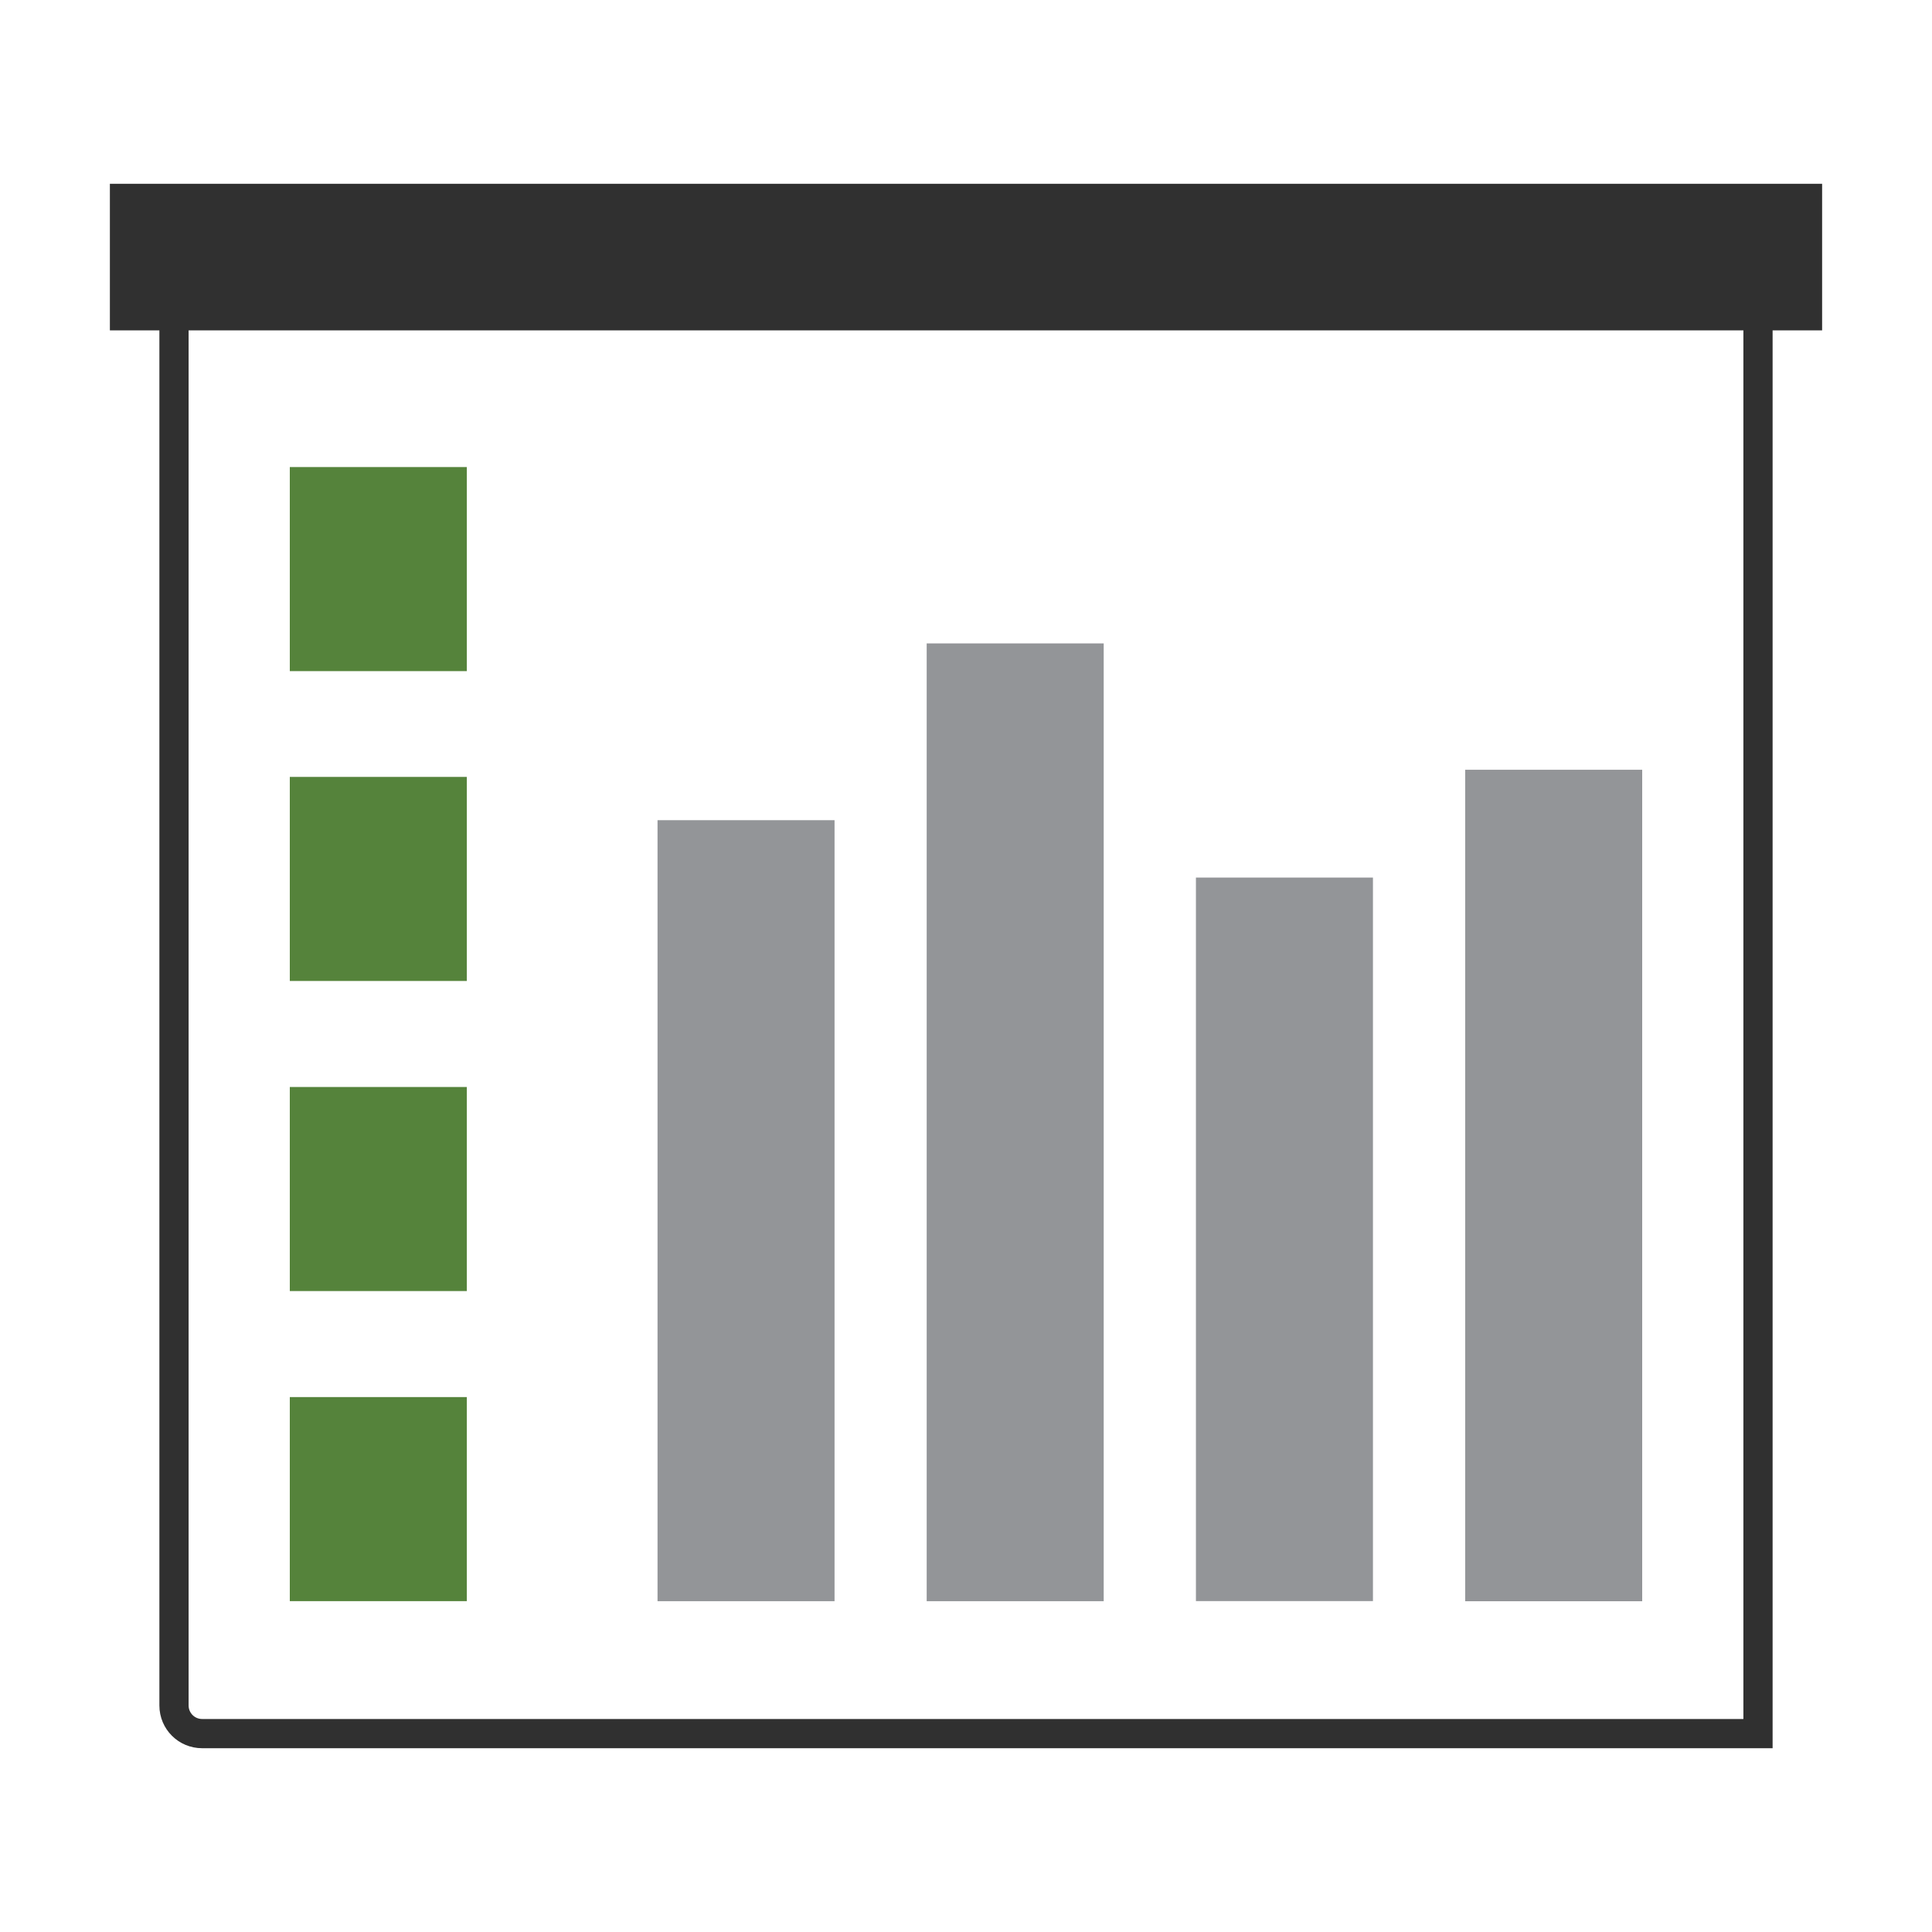
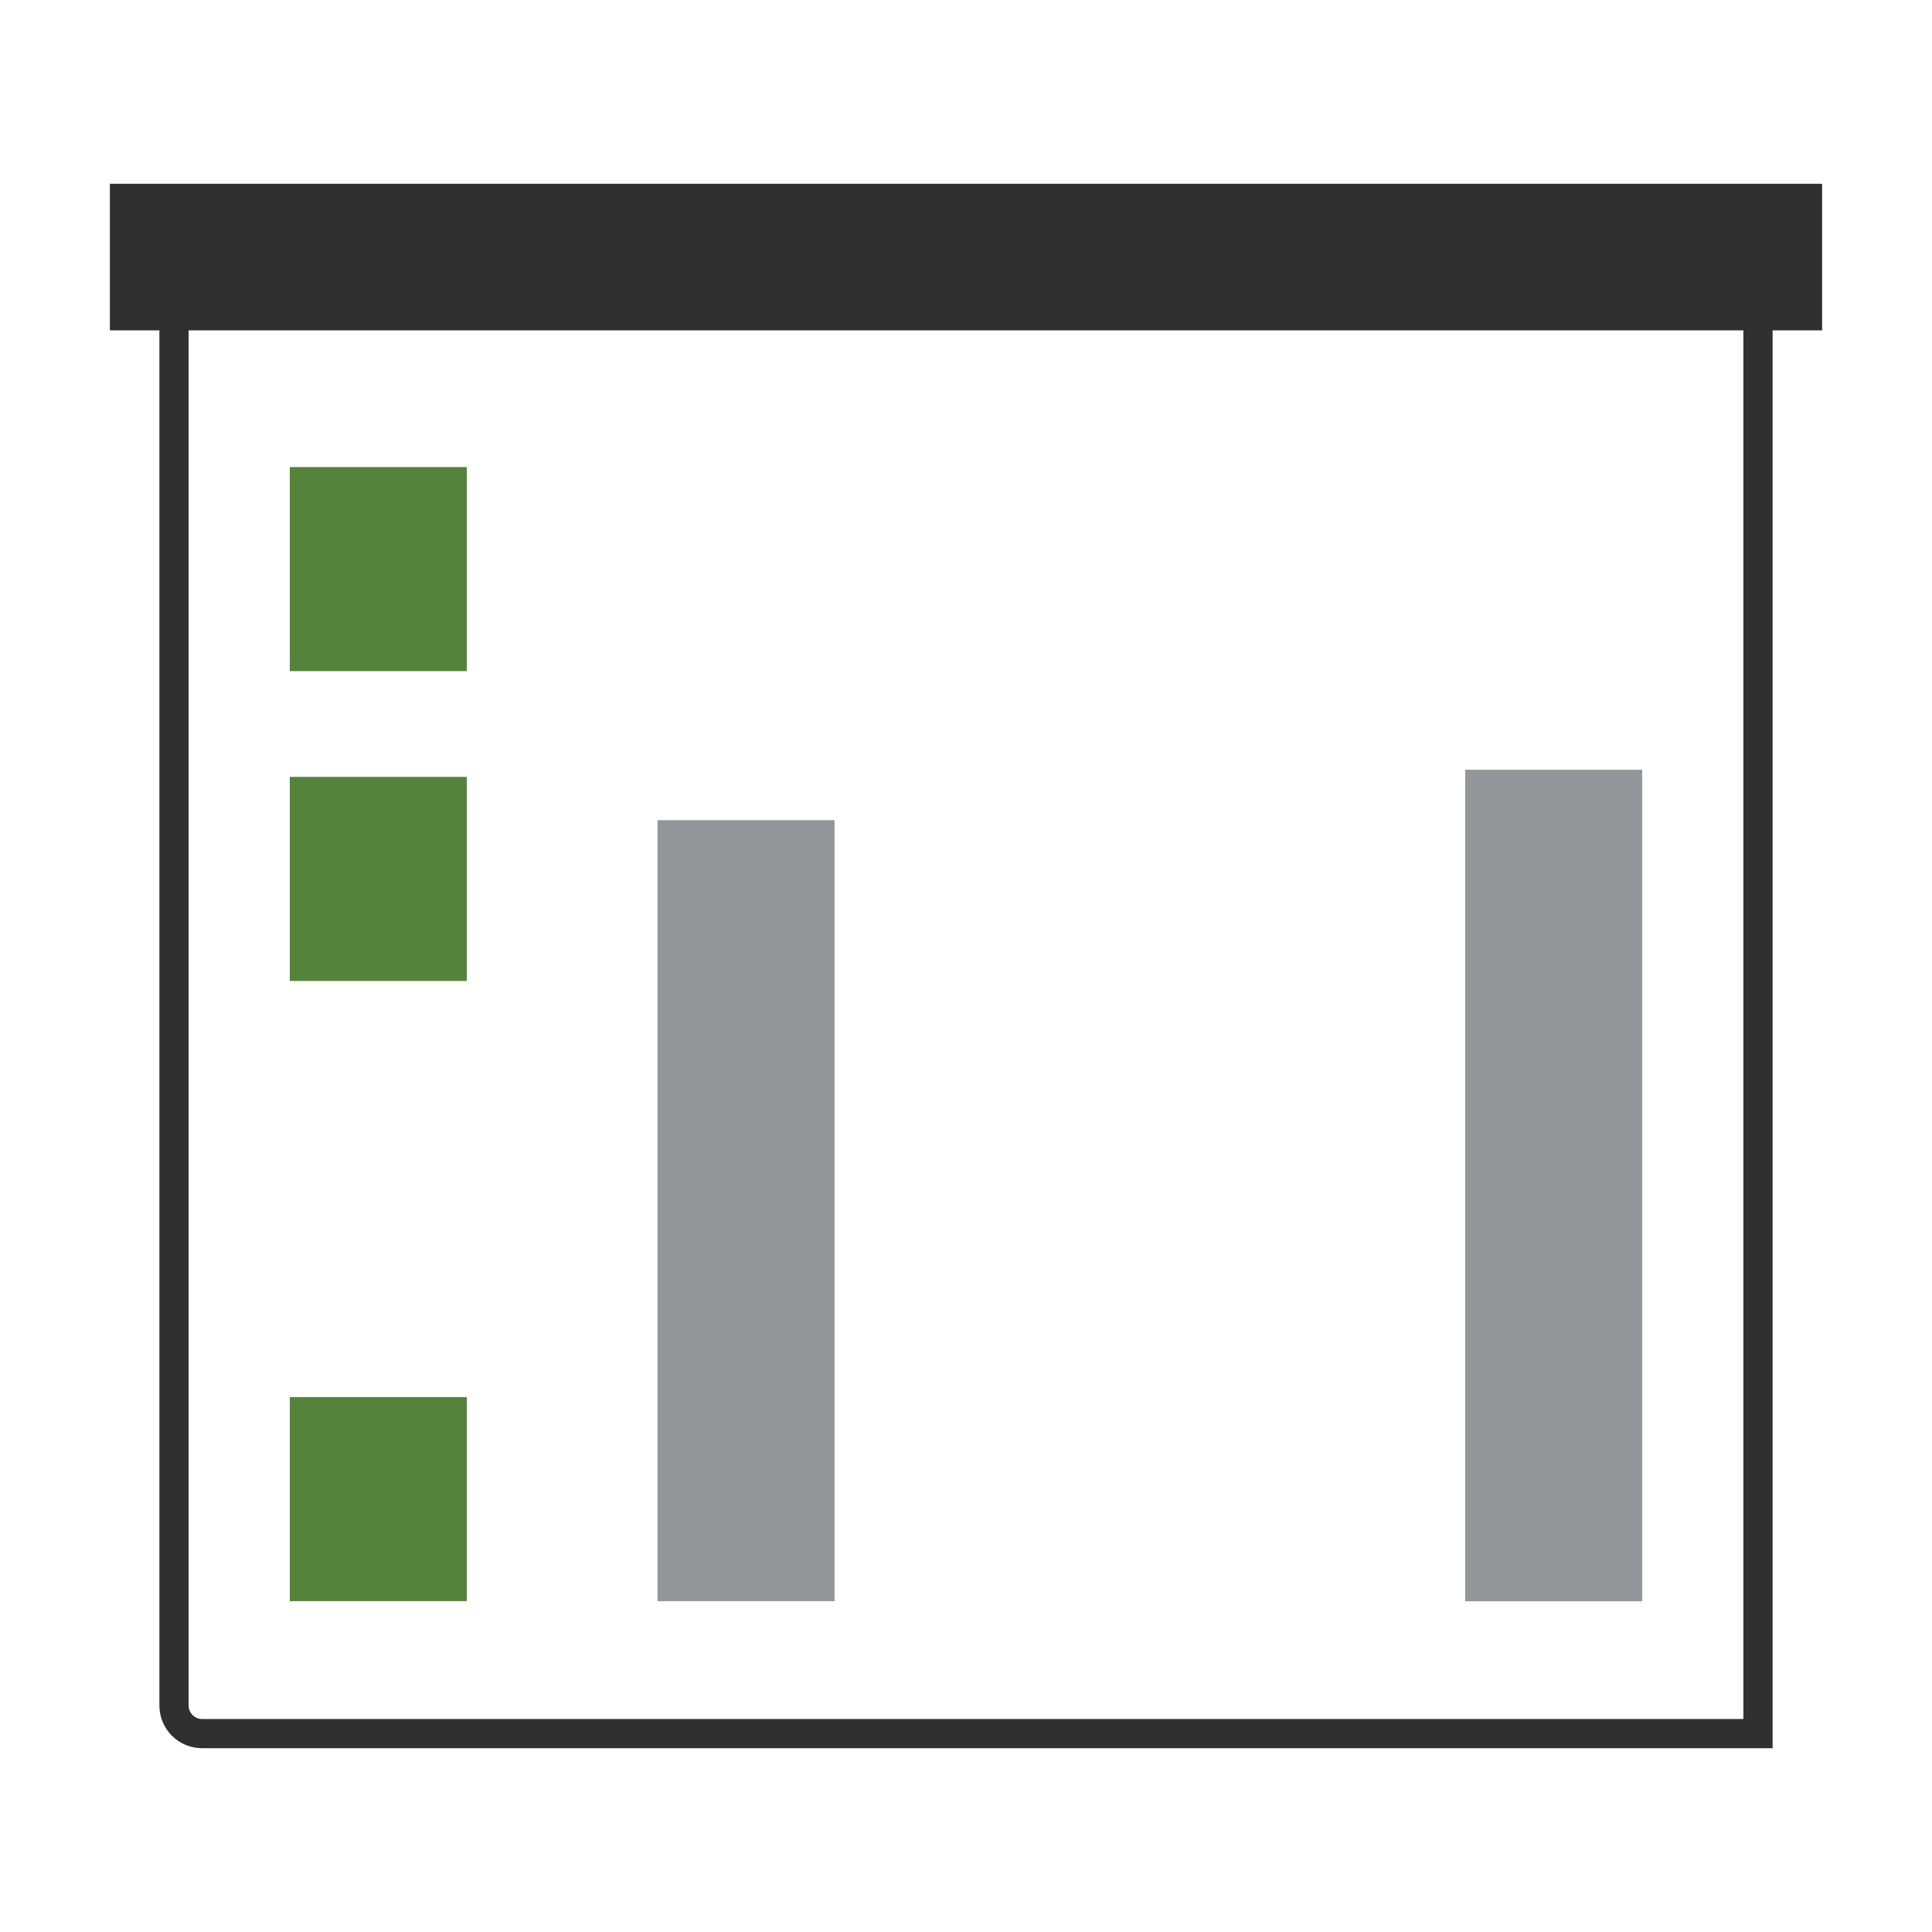
<svg xmlns="http://www.w3.org/2000/svg" version="1.1" id="Layer_1" x="0px" y="0px" viewBox="0 0 80 80" style="enable-background:new 0 0 80 80;" xml:space="preserve">
  <style type="text/css"> .st0{fill:#0D1829;} .st1{fill:#A92F50;} .st2{fill:#939598;} .st3{fill:#BCBEC0;} .st4{fill:#DA254D;} .st5{fill:#FFFFFF;} .st6{fill:#58595B;} .st7{fill:none;stroke:#ED1C24;stroke-width:2.531;stroke-miterlimit:10;} .st8{fill:#ED1C24;} .st9{fill:none;stroke:#ED1C24;stroke-width:0.859;stroke-miterlimit:10;} .st10{fill:#ED1C24;stroke:#FFFFFF;stroke-width:1.909;stroke-miterlimit:10;} .st11{fill:#C62127;} .st12{fill:#562D81;} .st13{fill:#ED1C24;stroke:#FFFFFF;stroke-width:5.621;stroke-miterlimit:10;} .st14{fill:#62B4E5;} .st15{fill:none;} .st16{fill:#C24954;} .st17{fill:none;stroke:#ED1C24;stroke-width:2.313;stroke-miterlimit:10;} .st18{fill:#FFFFFF;stroke:#ED1C24;stroke-width:1.162;stroke-miterlimit:10;} .st19{fill:none;stroke:#ED1C24;stroke-width:2.27;stroke-miterlimit:10;} .st20{fill:none;stroke:#ED1C24;stroke-width:2.27;stroke-linecap:round;stroke-miterlimit:10;} .st21{fill-rule:evenodd;clip-rule:evenodd;fill:#ED1C24;} .st22{fill:#79993D;} .st23{fill-rule:evenodd;clip-rule:evenodd;fill:#79993D;} .st24{fill:#79993D;stroke:#79993D;stroke-width:4;stroke-miterlimit:10;} .st25{fill:#24B34B;} .st26{fill:#572D81;} .st27{fill:#333645;} .st28{fill:#ECA651;} .st29{fill:#414042;} .st30{fill:none;stroke:#414042;stroke-width:0.25;stroke-miterlimit:10;} .st31{fill:#303030;} .st32{fill:#F15A29;} .st33{fill:#EEEDEE;} .st34{fill:#55833B;} .st35{fill:#863293;} </style>
  <g>
    <rect x="4.55" y="7.61" class="st31" width="70.9" height="6.07" />
    <g>
      <path class="st31" d="M73.4,72.39H8.37c-0.98,0-1.77-0.79-1.77-1.77V12.21h66.8V72.39z M7.81,13.42v57.2 c0,0.31,0.25,0.56,0.56,0.56h63.82V13.42H7.81z" />
    </g>
    <rect x="14.72" y="46.46" transform="matrix(6.123234e-17 -1 1 6.123234e-17 -19.233 81.022)" class="st2" width="32.34" height="7.33" />
-     <rect x="22.21" y="42.8" transform="matrix(6.123234e-17 -1 1 6.123234e-17 -4.428 88.512)" class="st2" width="39.66" height="7.33" />
-     <rect x="38.21" y="47.65" transform="matrix(6.123234e-17 -1 1 6.123234e-17 1.871 104.508)" class="st2" width="29.96" height="7.33" />
    <rect x="47.12" y="45.42" transform="matrix(6.123234e-17 -1 1 6.123234e-17 15.25 113.424)" class="st2" width="34.43" height="7.33" />
    <g>
      <rect x="12" y="19.34" class="st34" width="7.33" height="8.45" />
      <rect x="12" y="32.17" class="st34" width="7.33" height="8.45" />
-       <rect x="12" y="45.01" class="st34" width="7.33" height="8.45" />
      <rect x="12" y="57.85" class="st34" width="7.33" height="8.45" />
    </g>
  </g>
</svg>